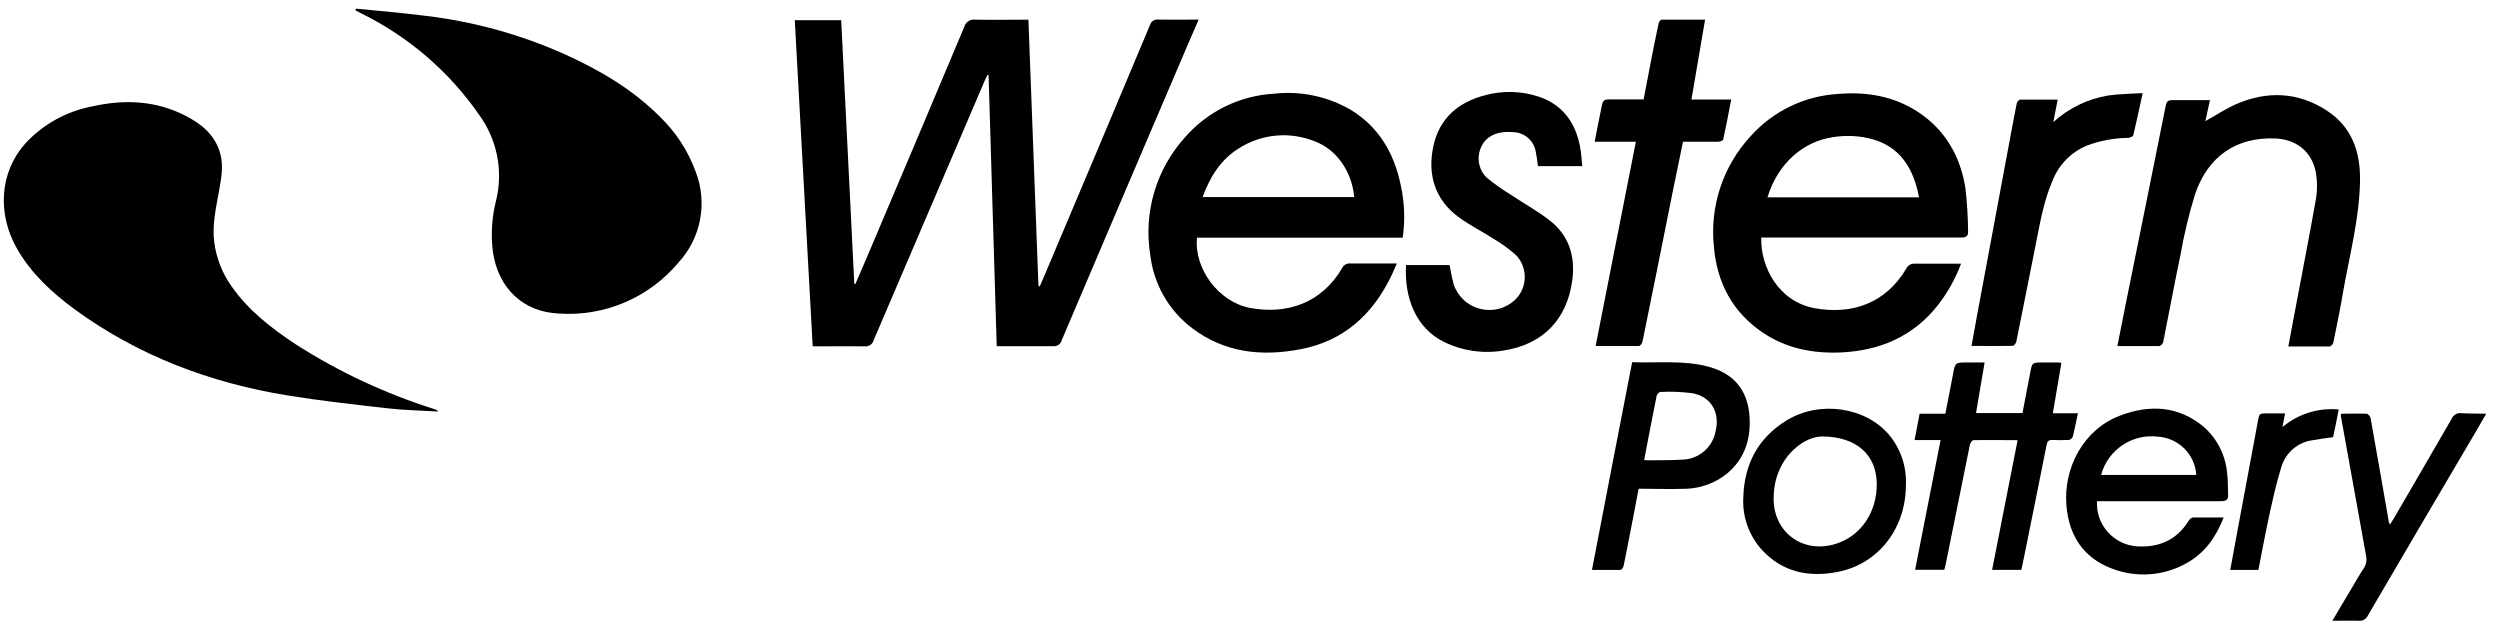
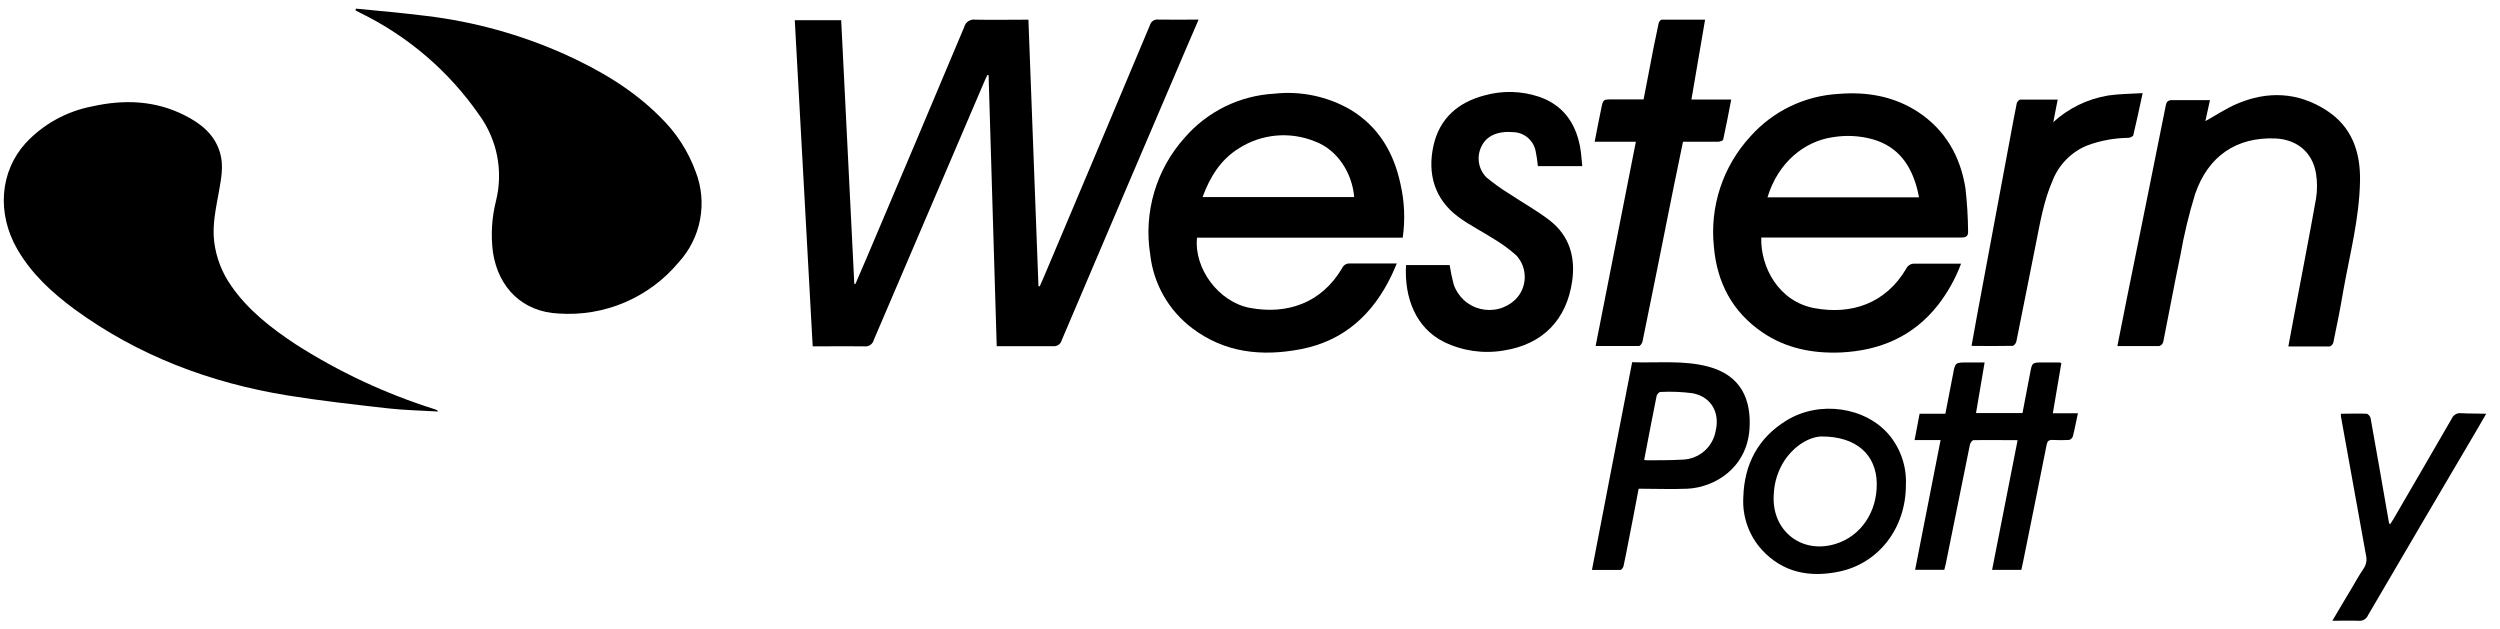
<svg xmlns="http://www.w3.org/2000/svg" width="143" height="36" viewBox="0 0 143 36" fill="none">
  <path d="M68.561 1.12C67.759 1.12 67.018 1.134 66.262 1.12C66.157 1.104 66.05 1.127 65.961 1.185C65.872 1.242 65.807 1.33 65.779 1.432C63.779 6.201 61.773 10.965 59.759 15.723C59.667 15.944 59.564 16.163 59.472 16.381L59.4 16.364L58.825 1.125C57.776 1.125 56.788 1.145 55.802 1.125C55.66 1.102 55.513 1.132 55.392 1.212C55.272 1.291 55.185 1.413 55.15 1.553C53.294 5.969 51.429 10.382 49.555 14.791C49.348 15.279 49.136 15.764 48.926 16.249L48.866 16.232C48.615 11.209 48.365 6.183 48.116 1.154H45.461C45.803 7.377 46.142 13.574 46.486 19.811H46.897C47.745 19.811 48.596 19.796 49.446 19.811C49.562 19.826 49.68 19.799 49.777 19.734C49.875 19.669 49.945 19.571 49.975 19.458C52.094 14.492 54.217 9.529 56.345 4.57C56.386 4.475 56.437 4.383 56.483 4.283L56.547 4.303C56.702 9.469 56.857 14.636 57.012 19.802C58.121 19.802 59.176 19.802 60.23 19.802C60.341 19.815 60.453 19.788 60.545 19.725C60.637 19.662 60.703 19.568 60.73 19.461C63.138 13.797 65.552 8.137 67.972 2.483C68.17 2.047 68.342 1.608 68.561 1.12Z" fill="black" />
  <path d="M24.995 23.462C24.945 23.436 24.892 23.415 24.837 23.399C22.047 22.518 19.385 21.274 16.921 19.699C15.519 18.772 14.194 17.75 13.223 16.346C12.702 15.604 12.369 14.746 12.254 13.846C12.131 12.87 12.349 11.935 12.519 10.976C12.651 10.23 12.806 9.486 12.585 8.734C12.274 7.681 11.484 7.061 10.573 6.602C8.881 5.741 7.094 5.678 5.275 6.085C3.808 6.364 2.47 7.104 1.456 8.198C-0.007 9.822 -0.188 12.202 0.982 14.242C1.792 15.652 2.964 16.728 4.26 17.687C7.904 20.348 12.019 21.898 16.441 22.618C18.352 22.928 20.28 23.14 22.188 23.358C23.131 23.465 24.084 23.479 25.061 23.539C25.024 23.491 25.013 23.468 24.995 23.462Z" fill="black" />
  <path d="M37.768 6.699C36.202 5.121 34.32 4.016 32.309 3.106C29.785 1.976 27.104 1.234 24.358 0.907C23.027 0.744 21.691 0.62 20.358 0.494L20.335 0.594L20.622 0.744C23.348 2.076 25.686 4.084 27.412 6.576C27.919 7.273 28.268 8.072 28.435 8.918C28.601 9.764 28.581 10.636 28.375 11.473C28.129 12.441 28.068 13.447 28.197 14.438C28.515 16.496 29.921 17.845 31.961 17.934C33.25 18.023 34.543 17.806 35.732 17.3C36.921 16.794 37.974 16.014 38.803 15.023C39.438 14.336 39.868 13.485 40.043 12.566C40.218 11.647 40.132 10.697 39.794 9.825C39.364 8.643 38.672 7.575 37.768 6.699Z" fill="black" />
  <path d="M77.25 6.275C75.93 5.511 74.399 5.19 72.882 5.359C71.905 5.414 70.948 5.664 70.069 6.095C69.191 6.527 68.408 7.131 67.768 7.87C66.959 8.768 66.362 9.835 66.021 10.994C65.679 12.152 65.602 13.372 65.793 14.564C65.886 15.393 66.147 16.194 66.561 16.919C66.974 17.643 67.532 18.276 68.199 18.777C70.058 20.184 72.175 20.399 74.385 19.977C76.877 19.504 78.543 17.968 79.609 15.726C79.707 15.525 79.785 15.316 79.897 15.072C78.963 15.072 78.092 15.072 77.221 15.072C77.127 15.063 77.032 15.085 76.95 15.133C76.869 15.181 76.805 15.255 76.767 15.342C75.581 17.351 73.606 18.005 71.497 17.612C69.707 17.276 68.288 15.362 68.469 13.594H80.236C80.381 12.579 80.339 11.546 80.112 10.546C79.73 8.734 78.856 7.248 77.25 6.275ZM68.788 11.272C69.207 10.124 69.816 9.142 70.845 8.496C71.489 8.081 72.224 7.827 72.987 7.757C73.75 7.687 74.519 7.803 75.227 8.094C76.469 8.556 77.339 9.851 77.46 11.272H68.788Z" fill="black" />
  <path d="M98.034 14.105C98.207 16.16 99.086 17.836 100.813 19.013C102.163 19.931 103.686 20.227 105.301 20.161C107.543 20.052 109.448 19.242 110.859 17.44C111.413 16.725 111.856 15.931 112.172 15.083C111.27 15.083 110.408 15.083 109.548 15.083C109.443 15.071 109.337 15.092 109.245 15.144C109.152 15.195 109.079 15.275 109.034 15.37C107.859 17.365 105.902 18.017 103.787 17.627C101.732 17.245 100.695 15.27 100.744 13.588H101.181C104.847 13.588 108.511 13.588 112.178 13.588C112.485 13.588 112.591 13.493 112.574 13.203C112.566 12.392 112.516 11.582 112.425 10.775C112.137 8.95 111.275 7.423 109.689 6.389C108.318 5.503 106.793 5.241 105.181 5.37C104.216 5.422 103.27 5.665 102.4 6.084C101.53 6.504 100.752 7.093 100.112 7.816C99.34 8.658 98.755 9.653 98.397 10.737C98.039 11.822 97.915 12.969 98.034 14.105ZM104.836 7.848C105.585 7.723 106.352 7.76 107.086 7.957C108.594 8.376 109.336 9.475 109.689 10.91C109.715 11.019 109.735 11.131 109.767 11.286H101.1C101.715 9.265 103.232 8.077 104.836 7.848Z" fill="black" />
  <path d="M121.114 19.794C121.95 19.794 122.729 19.794 123.511 19.794C123.563 19.777 123.611 19.748 123.65 19.709C123.689 19.67 123.718 19.622 123.735 19.57C124.068 17.911 124.373 16.246 124.72 14.593C124.927 13.412 125.207 12.245 125.56 11.1C126.309 8.915 127.933 7.839 130.126 7.919C131.373 7.965 132.278 8.703 132.476 9.928C132.554 10.404 132.554 10.888 132.476 11.364C132.082 13.582 131.648 15.79 131.232 18.003C131.12 18.594 131.011 19.185 130.893 19.817C131.715 19.817 132.485 19.817 133.252 19.817C133.327 19.817 133.45 19.682 133.467 19.593C133.674 18.597 133.875 17.601 134.042 16.599C134.413 14.53 134.953 12.489 134.993 10.368C135.028 8.686 134.525 7.25 133.074 6.312C131.442 5.259 129.686 5.187 127.919 5.953C127.307 6.22 126.743 6.596 126.146 6.929C126.232 6.544 126.318 6.151 126.41 5.726C125.663 5.726 124.973 5.726 124.266 5.726C123.999 5.726 123.924 5.815 123.876 6.065C123.134 9.773 122.386 13.482 121.631 17.19C121.468 18.011 121.298 18.872 121.114 19.794Z" fill="black" />
  <path d="M86.589 7.56C86.884 7.575 87.166 7.687 87.391 7.878C87.615 8.069 87.771 8.328 87.833 8.617C87.894 8.909 87.939 9.204 87.968 9.501H90.506C90.463 9.099 90.445 8.732 90.376 8.373C90.112 7.004 89.382 5.993 88.023 5.531C87.025 5.199 85.951 5.171 84.937 5.451C83.405 5.847 82.336 6.768 81.991 8.347C81.647 9.926 82.04 11.386 83.414 12.405C84.055 12.882 84.784 13.238 85.457 13.674C85.919 13.947 86.353 14.266 86.75 14.627C87.063 14.976 87.23 15.432 87.215 15.9C87.201 16.368 87.006 16.813 86.672 17.141C86.41 17.39 86.089 17.569 85.739 17.661C85.388 17.753 85.021 17.755 84.67 17.668C84.318 17.58 83.995 17.406 83.729 17.16C83.464 16.915 83.264 16.606 83.149 16.263C83.053 15.9 82.977 15.532 82.92 15.161H80.425C80.316 17.047 81 18.769 82.589 19.555C83.65 20.075 84.847 20.248 86.011 20.049C88.244 19.702 89.621 18.29 89.931 16.059C90.121 14.693 89.767 13.476 88.632 12.598C87.917 12.05 87.118 11.608 86.365 11.105C85.898 10.819 85.452 10.5 85.029 10.152C84.8 9.923 84.649 9.628 84.597 9.309C84.546 8.989 84.596 8.662 84.741 8.373C85.034 7.759 85.675 7.48 86.589 7.56Z" fill="black" />
  <path d="M91.27 19.791C92.132 19.791 92.939 19.791 93.75 19.791C93.822 19.791 93.931 19.636 93.951 19.538C94.537 16.668 95.118 13.79 95.692 10.904C95.879 9.977 96.069 9.05 96.267 8.109C96.951 8.109 97.603 8.109 98.258 8.109C98.365 8.109 98.546 8.048 98.566 7.988C98.73 7.245 98.87 6.498 99.026 5.692H96.75C97.014 4.156 97.27 2.664 97.531 1.125C96.669 1.125 95.856 1.125 95.046 1.125C94.985 1.125 94.894 1.246 94.876 1.323C94.776 1.78 94.689 2.242 94.589 2.701C94.399 3.688 94.212 4.676 94.014 5.686H92.221C91.704 5.686 91.698 5.686 91.595 6.189C91.465 6.808 91.348 7.431 91.215 8.106H93.572C92.802 12.024 92.04 15.884 91.27 19.791Z" fill="black" />
  <path d="M118.571 24.951C118.677 24.535 118.752 24.11 118.858 23.637H117.422C117.591 22.647 117.752 21.705 117.91 20.767C117.878 20.751 117.844 20.74 117.81 20.732C117.499 20.732 117.192 20.732 116.882 20.732C116.229 20.732 116.235 20.732 116.12 21.361C115.979 22.121 115.833 22.879 115.686 23.628H113.028L113.52 20.732H112.548C111.83 20.732 111.836 20.732 111.709 21.427C111.571 22.167 111.422 22.902 111.275 23.666H109.801C109.701 24.174 109.609 24.65 109.514 25.17H111.002C110.514 27.667 110.031 30.118 109.545 32.592H111.215C111.244 32.474 111.275 32.365 111.298 32.253C111.758 29.98 112.219 27.706 112.68 25.431C112.701 25.333 112.81 25.178 112.882 25.178C113.703 25.161 114.528 25.178 115.407 25.178C114.916 27.672 114.436 30.124 113.948 32.598H115.62C115.655 32.443 115.683 32.311 115.712 32.176C116.166 29.934 116.623 27.692 117.065 25.451C117.109 25.233 117.183 25.164 117.396 25.164C117.717 25.182 118.04 25.182 118.361 25.164C118.41 25.147 118.455 25.119 118.491 25.082C118.528 25.046 118.555 25.001 118.571 24.951Z" fill="black" />
  <path d="M115.123 19.782C115.198 19.782 115.313 19.636 115.333 19.544C115.709 17.695 116.071 15.844 116.442 13.996C116.692 12.753 116.896 11.498 117.41 10.325C117.584 9.88 117.845 9.476 118.179 9.134C118.512 8.792 118.91 8.521 119.35 8.335C120.113 8.046 120.921 7.893 121.738 7.885C121.838 7.885 122.005 7.804 122.025 7.736C122.209 6.969 122.37 6.2 122.56 5.327C121.844 5.373 121.198 5.368 120.568 5.465C119.403 5.663 118.32 6.191 117.448 6.986C117.542 6.507 117.617 6.125 117.7 5.698C116.956 5.698 116.264 5.698 115.563 5.698C115.491 5.698 115.376 5.821 115.359 5.904C115.232 6.519 115.123 7.139 115.005 7.756C114.369 11.171 113.732 14.588 113.094 18.005C112.988 18.579 112.884 19.154 112.772 19.785C113.588 19.791 114.356 19.799 115.123 19.782Z" fill="black" />
-   <path d="M127.393 27.078C127.308 26.062 126.837 25.116 126.077 24.435C124.62 23.206 122.956 23.126 121.255 23.777C119.154 24.581 118.025 26.78 118.198 28.907C118.336 30.606 119.149 31.898 120.784 32.515C121.476 32.786 122.221 32.9 122.963 32.847C123.706 32.795 124.427 32.577 125.074 32.21C126.114 31.636 126.752 30.726 127.195 29.598C126.577 29.598 126.008 29.598 125.436 29.598C125.385 29.612 125.337 29.636 125.295 29.669C125.253 29.701 125.218 29.742 125.192 29.788C124.511 30.884 123.511 31.323 122.246 31.252C121.6 31.211 120.995 30.917 120.564 30.433C120.134 29.949 119.912 29.315 119.948 28.668H120.353C122.58 28.668 124.81 28.668 127.036 28.668C127.361 28.668 127.47 28.571 127.447 28.264C127.43 27.87 127.445 27.466 127.393 27.078ZM120.183 27.167C120.371 26.466 120.809 25.858 121.413 25.456C122.017 25.053 122.748 24.884 123.468 24.98C124.031 25.023 124.56 25.268 124.957 25.67C125.354 26.072 125.591 26.604 125.626 27.167H120.183Z" fill="black" />
  <path d="M97.712 20.97C96.293 20.594 94.839 20.772 93.359 20.718C92.586 24.693 91.822 28.628 91.06 32.601C91.635 32.601 92.161 32.601 92.684 32.601C92.75 32.601 92.847 32.466 92.868 32.377C92.974 31.898 93.06 31.412 93.155 30.942C93.345 29.971 93.537 29.001 93.73 27.954C94.675 27.954 95.606 27.994 96.531 27.954C98.083 27.873 99.919 26.777 100.072 24.532C100.181 22.853 99.592 21.47 97.712 20.97ZM98.138 24.641C98.059 25.098 97.824 25.513 97.472 25.814C97.12 26.115 96.673 26.284 96.21 26.292C95.583 26.332 94.951 26.32 94.319 26.329C94.241 26.329 94.161 26.329 94.046 26.312C94.284 25.063 94.514 23.852 94.758 22.647C94.776 22.555 94.902 22.42 94.977 22.42C95.592 22.388 96.208 22.413 96.819 22.494C97.876 22.698 98.385 23.588 98.138 24.641Z" fill="black" />
  <path d="M102.189 24.05C100.566 25.043 99.776 26.547 99.718 28.427C99.684 28.978 99.762 29.53 99.945 30.051C100.129 30.572 100.415 31.05 100.787 31.458C101.988 32.758 103.517 33.04 105.172 32.701C107.471 32.233 109.017 30.198 109.017 27.75C109.068 26.707 108.727 25.683 108.06 24.88C106.712 23.278 104.077 22.888 102.189 24.05ZM104.988 31.114C103.031 31.714 101.319 30.336 101.459 28.295C101.483 27.596 101.697 26.916 102.08 26.329C102.689 25.434 103.546 24.977 104.206 24.966C106.218 24.966 107.318 26.039 107.35 27.627C107.382 29.283 106.442 30.672 104.988 31.114Z" fill="black" />
  <path d="M140.778 23.634C140.666 23.62 140.554 23.643 140.457 23.699C140.36 23.755 140.284 23.841 140.24 23.944C139.14 25.858 138.022 27.764 136.91 29.684C136.852 29.785 136.786 29.88 136.709 29.997C136.668 29.928 136.651 29.911 136.648 29.891C136.301 27.899 135.956 25.904 135.597 23.915C135.579 23.818 135.453 23.668 135.37 23.666C134.893 23.643 134.41 23.666 133.901 23.666C133.898 23.716 133.898 23.767 133.901 23.818C134.378 26.47 134.857 29.124 135.338 31.78C135.368 31.905 135.371 32.036 135.347 32.163C135.324 32.29 135.273 32.411 135.2 32.517C134.944 32.896 134.723 33.298 134.49 33.691C134.14 34.265 133.792 34.865 133.41 35.508C133.953 35.508 134.433 35.491 134.907 35.508C135.019 35.522 135.131 35.499 135.229 35.443C135.326 35.387 135.403 35.301 135.447 35.198C137.52 31.654 139.598 28.114 141.683 24.578C141.849 24.291 142.01 24.004 142.211 23.666C141.686 23.648 141.232 23.663 140.778 23.634Z" fill="black" />
-   <path d="M133.775 23.422C133.198 23.367 132.617 23.429 132.064 23.602C131.512 23.774 130.999 24.056 130.557 24.429L130.706 23.648C130.286 23.648 129.896 23.648 129.508 23.648C129.295 23.648 129.22 23.709 129.18 23.935C128.758 26.232 128.318 28.542 127.893 30.844C127.784 31.418 127.68 31.992 127.571 32.601H129.18C129.393 31.527 129.585 30.459 129.818 29.403C130.019 28.488 130.22 27.572 130.502 26.682C130.624 26.289 130.855 25.939 131.17 25.674C131.484 25.408 131.867 25.237 132.275 25.181C132.654 25.109 133.039 25.066 133.453 25.006C133.571 24.495 133.663 23.973 133.775 23.422Z" fill="black" />
</svg>